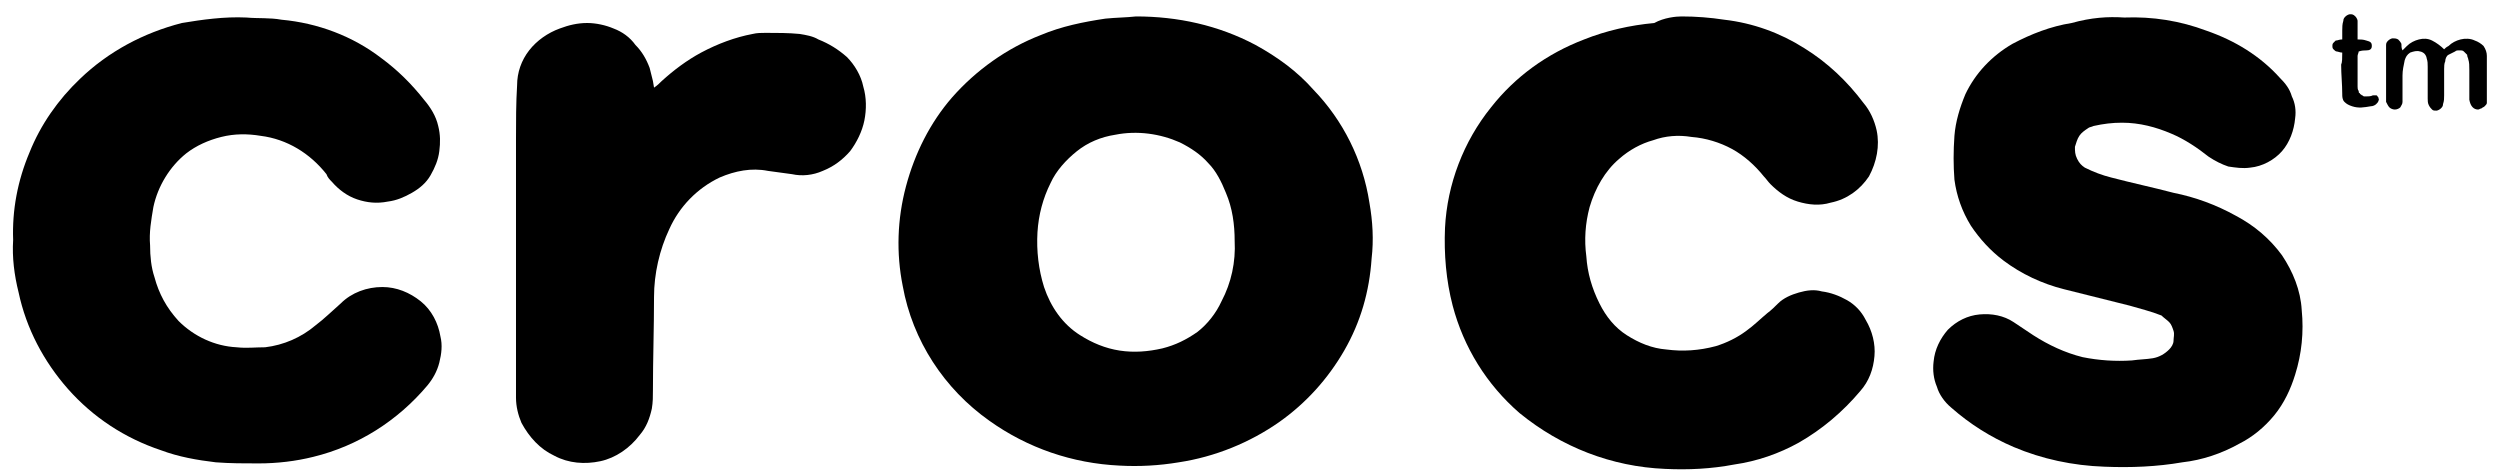
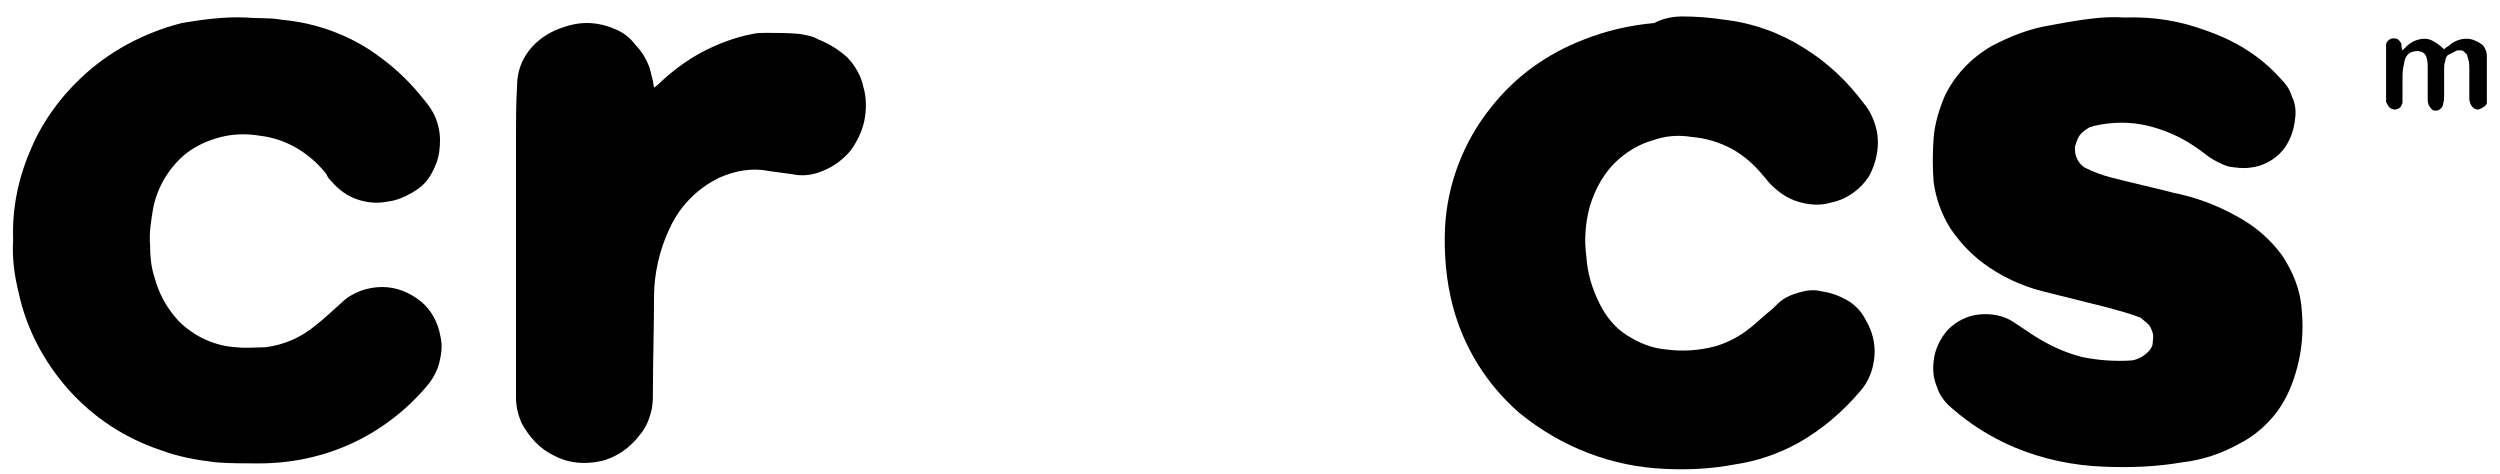
<svg xmlns="http://www.w3.org/2000/svg" version="1.1" id="Vrstva_1" x="0px" y="0px" viewBox="-655 573.6 228.2 43.3" style="enable-background:new -655 573.6 228.2 43.3;" xml:space="preserve">
  <g>
-     <path d="M-551.3,575.1c3.8,0,7.5,0.8,10.9,2.6c2,1.1,3.8,2.4,5.3,4.1c2.7,2.8,4.5,6.4,5.1,10.3c0.3,1.7,0.4,3.4,0.2,5.1   c-0.2,3-1,5.8-2.5,8.4c-1.5,2.6-3.5,4.8-5.9,6.5c-2.7,1.9-5.9,3.2-9.2,3.7c-1.8,0.3-3.6,0.4-5.4,0.3c-4.3-0.2-8.4-1.6-11.9-4.1   c-4.1-2.9-7-7.3-7.9-12.3c-0.6-3-0.5-6.1,0.3-9.1c0.8-3,2.2-5.8,4.2-8.1c2.2-2.5,5-4.5,8.1-5.7c1.9-0.8,3.9-1.2,5.9-1.5   C-553.1,575.2-552.2,575.2-551.3,575.1L-551.3,575.1z M-542.3,595.6c0-1.5-0.2-3-0.8-4.4c-0.4-1-0.9-2-1.6-2.7   c-0.7-0.8-1.6-1.4-2.6-1.9c-1.8-0.8-3.9-1.1-5.9-0.7c-1.3,0.2-2.5,0.7-3.5,1.5c-1,0.8-1.9,1.8-2.4,2.9c-0.7,1.4-1.1,2.9-1.2,4.5   c-0.1,1.7,0.1,3.4,0.6,5c0.6,1.8,1.7,3.4,3.3,4.4c1.1,0.7,2.3,1.2,3.6,1.4c1.3,0.2,2.6,0.1,3.9-0.2c1.2-0.3,2.2-0.8,3.2-1.5   c0.9-0.7,1.7-1.7,2.2-2.8C-542.6,599.4-542.2,597.5-542.3,595.6" />
    <path d="M-632.5,575.2c1.1,0.1,2.1,0,3.2,0.2c3.3,0.3,6.5,1.5,9.1,3.5c1.5,1.1,2.8,2.4,3.9,3.8c0.6,0.7,1.1,1.5,1.3,2.4   c0.2,0.8,0.2,1.5,0.1,2.3c-0.1,0.8-0.4,1.5-0.8,2.2c-0.4,0.7-1,1.2-1.7,1.6c-0.7,0.4-1.4,0.7-2.2,0.8c-1,0.2-1.9,0.1-2.8-0.2   c-0.9-0.3-1.7-0.9-2.3-1.6c-0.2-0.2-0.4-0.4-0.5-0.7c-1.5-1.9-3.6-3.2-6-3.5c-1.2-0.2-2.4-0.2-3.6,0.1c-1.2,0.3-2.3,0.8-3.2,1.5   c-1.5,1.2-2.6,3-3,4.9c-0.2,1.2-0.4,2.3-0.3,3.5c0,1,0.1,2,0.4,2.9c0.4,1.5,1.1,2.8,2.2,4c1.4,1.4,3.3,2.3,5.3,2.4   c0.9,0.1,1.7,0,2.6,0c1.7-0.2,3.3-0.9,4.6-2c0.8-0.6,1.5-1.3,2.3-2c1-1,2.4-1.5,3.8-1.5c1.3,0,2.5,0.5,3.5,1.3s1.6,2,1.8,3.2   c0.2,0.8,0.1,1.6-0.1,2.4c-0.2,0.8-0.6,1.5-1.1,2.1c-2.7,3.2-6.3,5.5-10.4,6.5c-1.6,0.4-3.3,0.6-5,0.6c-1.3,0-2.6,0-3.9-0.1   c-1.7-0.2-3.4-0.5-5-1.1c-3.3-1.1-6.2-3-8.5-5.6c-2.2-2.5-3.8-5.5-4.5-8.8c-0.4-1.6-0.6-3.2-0.5-4.8c-0.1-2.7,0.4-5.4,1.5-8   c1-2.5,2.6-4.8,4.6-6.7c2.6-2.5,5.8-4.2,9.3-5.1C-636.6,575.4-634.5,575.1-632.5,575.2" />
    <path d="M-501.5,575.1c1.3,0,2.6,0.1,3.9,0.3c2.6,0.3,5.1,1.2,7.3,2.6c2.1,1.3,3.9,3,5.4,5c0.6,0.7,1,1.6,1.2,2.5   c0.3,1.4,0,2.9-0.7,4.2c-0.8,1.2-2,2.1-3.5,2.4c-1,0.3-2,0.2-3-0.1c-1-0.3-1.8-0.9-2.5-1.6c-0.2-0.2-0.4-0.5-0.6-0.7   c-0.8-1-1.8-1.9-2.9-2.5c-1.1-0.6-2.4-1-3.7-1.1c-1.2-0.2-2.4-0.1-3.5,0.3c-1.1,0.3-2.2,0.9-3.1,1.7c-1.3,1.1-2.2,2.7-2.7,4.4   c-0.4,1.5-0.5,3-0.3,4.5c0.1,1.5,0.5,2.9,1.2,4.3c0.6,1.2,1.4,2.2,2.5,2.9c1.1,0.7,2.3,1.2,3.6,1.3c1.5,0.2,3,0.1,4.5-0.3   c1-0.3,2-0.8,2.8-1.4c0.7-0.5,1.3-1.1,1.9-1.6c0.4-0.3,0.7-0.6,1-0.9c0.5-0.5,1.2-0.8,1.9-1c0.7-0.2,1.4-0.3,2.1-0.1   c0.8,0.1,1.6,0.4,2.3,0.8c0.7,0.4,1.3,1,1.7,1.8c0.6,1,0.9,2.2,0.8,3.3c-0.1,1.2-0.5,2.3-1.3,3.2c-1.6,1.9-3.5,3.5-5.6,4.7   c-1.8,1-3.8,1.7-5.9,2c-2.1,0.4-4.2,0.5-6.3,0.4c-4.9-0.2-9.5-2-13.3-5.1c-3-2.6-5.1-6-6.1-9.8c-0.6-2.3-0.8-4.7-0.7-7.1   c0.2-4,1.7-7.9,4.2-11c2.2-2.8,5.1-4.9,8.5-6.2c2-0.8,4.2-1.3,6.4-1.5C-503.1,575.2-502,575.1-501.5,575.1z" />
-     <path d="M-461.1,575.2c2.6-0.1,5.1,0.3,7.5,1.2c2.6,0.9,4.9,2.3,6.7,4.3c0.5,0.5,0.9,1,1.1,1.7c0.3,0.6,0.4,1.3,0.3,2   c-0.1,1.1-0.5,2.2-1.2,3s-1.8,1.4-2.9,1.5c-0.7,0.1-1.3,0-2-0.1c-0.6-0.2-1.2-0.5-1.8-0.9c-1-0.8-2.2-1.6-3.4-2.1   c-1.4-0.6-2.9-1-4.5-1c-0.9,0-1.7,0.1-2.6,0.3c-0.2,0.1-0.4,0.1-0.5,0.2c-0.3,0.2-0.6,0.4-0.8,0.7c-0.2,0.3-0.3,0.7-0.4,1   c0,0.4,0,0.7,0.2,1.1s0.4,0.6,0.7,0.8c0.8,0.4,1.6,0.7,2.4,0.9c1.9,0.5,3.8,0.9,5.7,1.4c2,0.4,3.9,1.1,5.7,2.1   c1.7,0.9,3.1,2.1,4.2,3.6c1,1.5,1.7,3.2,1.8,5c0.2,2,0,4-0.6,5.9c-0.4,1.3-1,2.6-1.9,3.7c-0.9,1.1-2,2-3.2,2.6   c-1.6,0.9-3.4,1.5-5.2,1.7c-2.3,0.4-4.7,0.5-7.1,0.4c-2.9-0.1-5.7-0.7-8.3-1.8c-2.1-0.9-4-2.1-5.7-3.6c-0.6-0.5-1.1-1.2-1.3-1.9   c-0.3-0.7-0.4-1.5-0.3-2.3c0.1-1.1,0.6-2.1,1.3-2.9c0.8-0.8,1.8-1.3,2.9-1.4c1.1-0.1,2.2,0.1,3.1,0.7c0.6,0.4,1.2,0.8,1.8,1.2   c1.4,0.9,2.9,1.6,4.5,2c1.5,0.3,3,0.4,4.5,0.3c0.7-0.1,1.3-0.1,1.9-0.2c0.6-0.1,1.1-0.4,1.5-0.8c0.2-0.2,0.4-0.5,0.4-0.8   s0.1-0.6,0-0.9c-0.1-0.3-0.2-0.6-0.4-0.8c-0.2-0.2-0.5-0.4-0.7-0.6c-1-0.4-1.9-0.6-2.9-0.9c-2-0.5-4-1-6-1.5   c-2-0.5-3.9-1.4-5.5-2.6c-1.2-0.9-2.2-2-3-3.2c-0.8-1.3-1.3-2.7-1.5-4.2c-0.1-1.3-0.1-2.6,0-4c0.1-1.3,0.5-2.6,1-3.8   c0.9-1.9,2.4-3.5,4.3-4.6c1.7-0.9,3.5-1.6,5.4-1.9C-464.1,575.2-462.6,575.1-461.1,575.2" />
+     <path d="M-461.1,575.2c2.6-0.1,5.1,0.3,7.5,1.2c2.6,0.9,4.9,2.3,6.7,4.3c0.5,0.5,0.9,1,1.1,1.7c0.3,0.6,0.4,1.3,0.3,2   c-0.1,1.1-0.5,2.2-1.2,3s-1.8,1.4-2.9,1.5c-0.7,0.1-1.3,0-2-0.1c-0.6-0.2-1.2-0.5-1.8-0.9c-1-0.8-2.2-1.6-3.4-2.1   c-1.4-0.6-2.9-1-4.5-1c-0.9,0-1.7,0.1-2.6,0.3c-0.2,0.1-0.4,0.1-0.5,0.2c-0.3,0.2-0.6,0.4-0.8,0.7c-0.2,0.3-0.3,0.7-0.4,1   c0,0.4,0,0.7,0.2,1.1s0.4,0.6,0.7,0.8c0.8,0.4,1.6,0.7,2.4,0.9c1.9,0.5,3.8,0.9,5.7,1.4c2,0.4,3.9,1.1,5.7,2.1   c1.7,0.9,3.1,2.1,4.2,3.6c1,1.5,1.7,3.2,1.8,5c0.2,2,0,4-0.6,5.9c-0.4,1.3-1,2.6-1.9,3.7c-0.9,1.1-2,2-3.2,2.6   c-1.6,0.9-3.4,1.5-5.2,1.7c-2.3,0.4-4.7,0.5-7.1,0.4c-2.9-0.1-5.7-0.7-8.3-1.8c-2.1-0.9-4-2.1-5.7-3.6c-0.6-0.5-1.1-1.2-1.3-1.9   c-0.3-0.7-0.4-1.5-0.3-2.3c0.1-1.1,0.6-2.1,1.3-2.9c0.8-0.8,1.8-1.3,2.9-1.4c1.1-0.1,2.2,0.1,3.1,0.7c0.6,0.4,1.2,0.8,1.8,1.2   c1.4,0.9,2.9,1.6,4.5,2c1.5,0.3,3,0.4,4.5,0.3c0.6-0.1,1.1-0.4,1.5-0.8c0.2-0.2,0.4-0.5,0.4-0.8   s0.1-0.6,0-0.9c-0.1-0.3-0.2-0.6-0.4-0.8c-0.2-0.2-0.5-0.4-0.7-0.6c-1-0.4-1.9-0.6-2.9-0.9c-2-0.5-4-1-6-1.5   c-2-0.5-3.9-1.4-5.5-2.6c-1.2-0.9-2.2-2-3-3.2c-0.8-1.3-1.3-2.7-1.5-4.2c-0.1-1.3-0.1-2.6,0-4c0.1-1.3,0.5-2.6,1-3.8   c0.9-1.9,2.4-3.5,4.3-4.6c1.7-0.9,3.5-1.6,5.4-1.9C-464.1,575.2-462.6,575.1-461.1,575.2" />
    <path d="M-595.3,581.6c0.3-0.2,0.5-0.4,0.7-0.6c1.1-1,2.3-1.9,3.6-2.6c1.5-0.8,3.1-1.4,4.7-1.7c0.4-0.1,0.8-0.1,1.2-0.1   c1,0,2.1,0,3.1,0.1c0.6,0.1,1.2,0.2,1.7,0.5c1,0.4,1.8,0.9,2.6,1.6c0.7,0.7,1.3,1.7,1.5,2.7c0.3,1,0.3,2.1,0.1,3.1   c-0.2,1-0.7,2-1.3,2.8c-0.7,0.8-1.5,1.4-2.5,1.8c-0.9,0.4-1.9,0.5-2.8,0.3c-0.7-0.1-1.5-0.2-2.2-0.3c-1.5-0.3-3,0-4.4,0.6   c-2.1,1-3.7,2.7-4.6,4.7c-0.9,1.9-1.4,4.1-1.4,6.2c0,2.8-0.1,5.7-0.1,8.5c0,0.6,0,1.1-0.1,1.7c-0.2,0.9-0.5,1.7-1.1,2.4   c-0.9,1.2-2.2,2.1-3.6,2.4c-1.4,0.3-2.9,0.2-4.2-0.5c-1.3-0.6-2.3-1.7-3-3c-0.3-0.7-0.5-1.5-0.5-2.3c0-5.9,0-11.8,0-17.7   c0-2,0-4,0-5.9c0-1.6,0-3.3,0.1-4.9c0-1.2,0.4-2.3,1.1-3.2c0.7-0.9,1.7-1.6,2.8-2c0.8-0.3,1.6-0.5,2.5-0.5c0.8,0,1.7,0.2,2.4,0.5   c0.8,0.3,1.5,0.8,2,1.5c0.6,0.6,1,1.3,1.3,2.1c0.1,0.4,0.2,0.8,0.3,1.2L-595.3,581.6" />
    <path d="M-435.7,578.2c0.2-0.2,0.3-0.3,0.4-0.4c0.3-0.3,0.7-0.5,1.1-0.6c0.4-0.1,0.8-0.1,1.2,0.1c0.4,0.2,0.8,0.5,1.1,0.8   c0.1-0.1,0.2-0.2,0.4-0.3c0.3-0.3,0.7-0.5,1.1-0.6c0.4-0.1,0.9-0.1,1.3,0.1c0.3,0.1,0.6,0.3,0.8,0.5c0.2,0.3,0.3,0.6,0.3,0.9   c0,1.3,0,2.7,0,4c0,0.1,0,0.2,0,0.3c0,0.1-0.1,0.2-0.2,0.3c-0.1,0.1-0.2,0.1-0.3,0.2c-0.1,0-0.2,0.1-0.3,0.1   c-0.4,0-0.7-0.3-0.8-0.9c0-0.9,0-1.8,0-2.7c0-0.4,0-0.7-0.1-1c0-0.1-0.1-0.2-0.1-0.4c-0.1-0.1-0.2-0.2-0.3-0.3   c-0.1-0.1-0.2-0.1-0.4-0.1s-0.3,0-0.4,0.1c-0.2,0.1-0.4,0.2-0.6,0.3s-0.3,0.4-0.3,0.6c-0.1,0.2-0.1,0.5-0.1,0.7c0,0.8,0,1.6,0,2.4   c0,0.3,0,0.5-0.1,0.8c0,0.2-0.1,0.3-0.2,0.4c-0.1,0.1-0.3,0.2-0.4,0.2c-0.2,0-0.3,0-0.4-0.1c-0.1-0.1-0.2-0.2-0.3-0.4   c-0.1-0.2-0.1-0.4-0.1-0.6c0-1,0-1.9,0-2.9c0-0.3,0-0.5-0.1-0.8c0-0.1-0.1-0.3-0.2-0.4c-0.1-0.1-0.3-0.2-0.4-0.2   c-0.3-0.1-0.6,0-0.9,0.1c-0.3,0.2-0.4,0.4-0.5,0.7c-0.1,0.5-0.2,0.9-0.2,1.4c0,0.6,0,1.3,0,1.9c0,0.2,0,0.3,0,0.5   c0,0.2-0.1,0.3-0.2,0.5c-0.1,0.1-0.3,0.2-0.5,0.2c-0.2,0-0.4-0.1-0.5-0.2c-0.1-0.1-0.2-0.3-0.3-0.5c0-0.1,0-0.3,0-0.4   c0-1.5,0-2.9,0-4.4c0-0.1,0-0.3,0-0.4c0-0.2,0.1-0.3,0.2-0.4c0.1-0.1,0.3-0.2,0.4-0.2c0.2,0,0.3,0,0.5,0.1c0.1,0.1,0.2,0.2,0.3,0.4   C-435.8,577.8-435.8,578-435.7,578.2" />
-     <path d="M-441.2,578.4c-0.2,0-0.4-0.1-0.5-0.1c-0.1,0-0.2-0.1-0.3-0.2s-0.1-0.2-0.1-0.3c0-0.1,0-0.2,0.1-0.3   c0.1-0.1,0.1-0.1,0.2-0.2c0.2,0,0.3-0.1,0.6-0.1c0-0.3,0-0.6,0-0.8c0-0.3,0-0.6,0.1-0.9c0-0.2,0.1-0.3,0.2-0.4   c0.1-0.1,0.3-0.2,0.4-0.2c0.2,0,0.3,0,0.5,0.2c0.1,0.1,0.2,0.3,0.2,0.4c0,0.3,0,0.7,0,1c0,0.2,0,0.4,0,0.7c0.3,0,0.5,0,0.8,0.1   c0.4,0.1,0.5,0.2,0.5,0.5c0,0.3-0.2,0.4-0.5,0.4c-0.2,0-0.4,0-0.7,0.1c0,0.1-0.1,0.3-0.1,0.4c0,0.9,0,1.9,0,2.8   c0,0.1,0,0.3,0.1,0.4c0,0.1,0,0.2,0.1,0.2c0,0.1,0.1,0.1,0.2,0.2c0.1,0,0.1,0.1,0.2,0.1c0.1,0,0.2,0,0.2,0c0.2,0,0.4,0,0.6-0.1   c0.1,0,0.2,0,0.3,0c0.1,0,0.1,0.1,0.2,0.2c0,0.1,0.1,0.2,0,0.3c0,0.1-0.1,0.2-0.2,0.3c-0.1,0.1-0.3,0.2-0.5,0.2   c-0.6,0.1-1.1,0.2-1.7,0c-0.3-0.1-0.5-0.2-0.7-0.4c-0.2-0.2-0.2-0.5-0.2-0.7c0-0.9-0.1-1.8-0.1-2.7   C-441.2,579.3-441.2,578.9-441.2,578.4" />
  </g>
</svg>